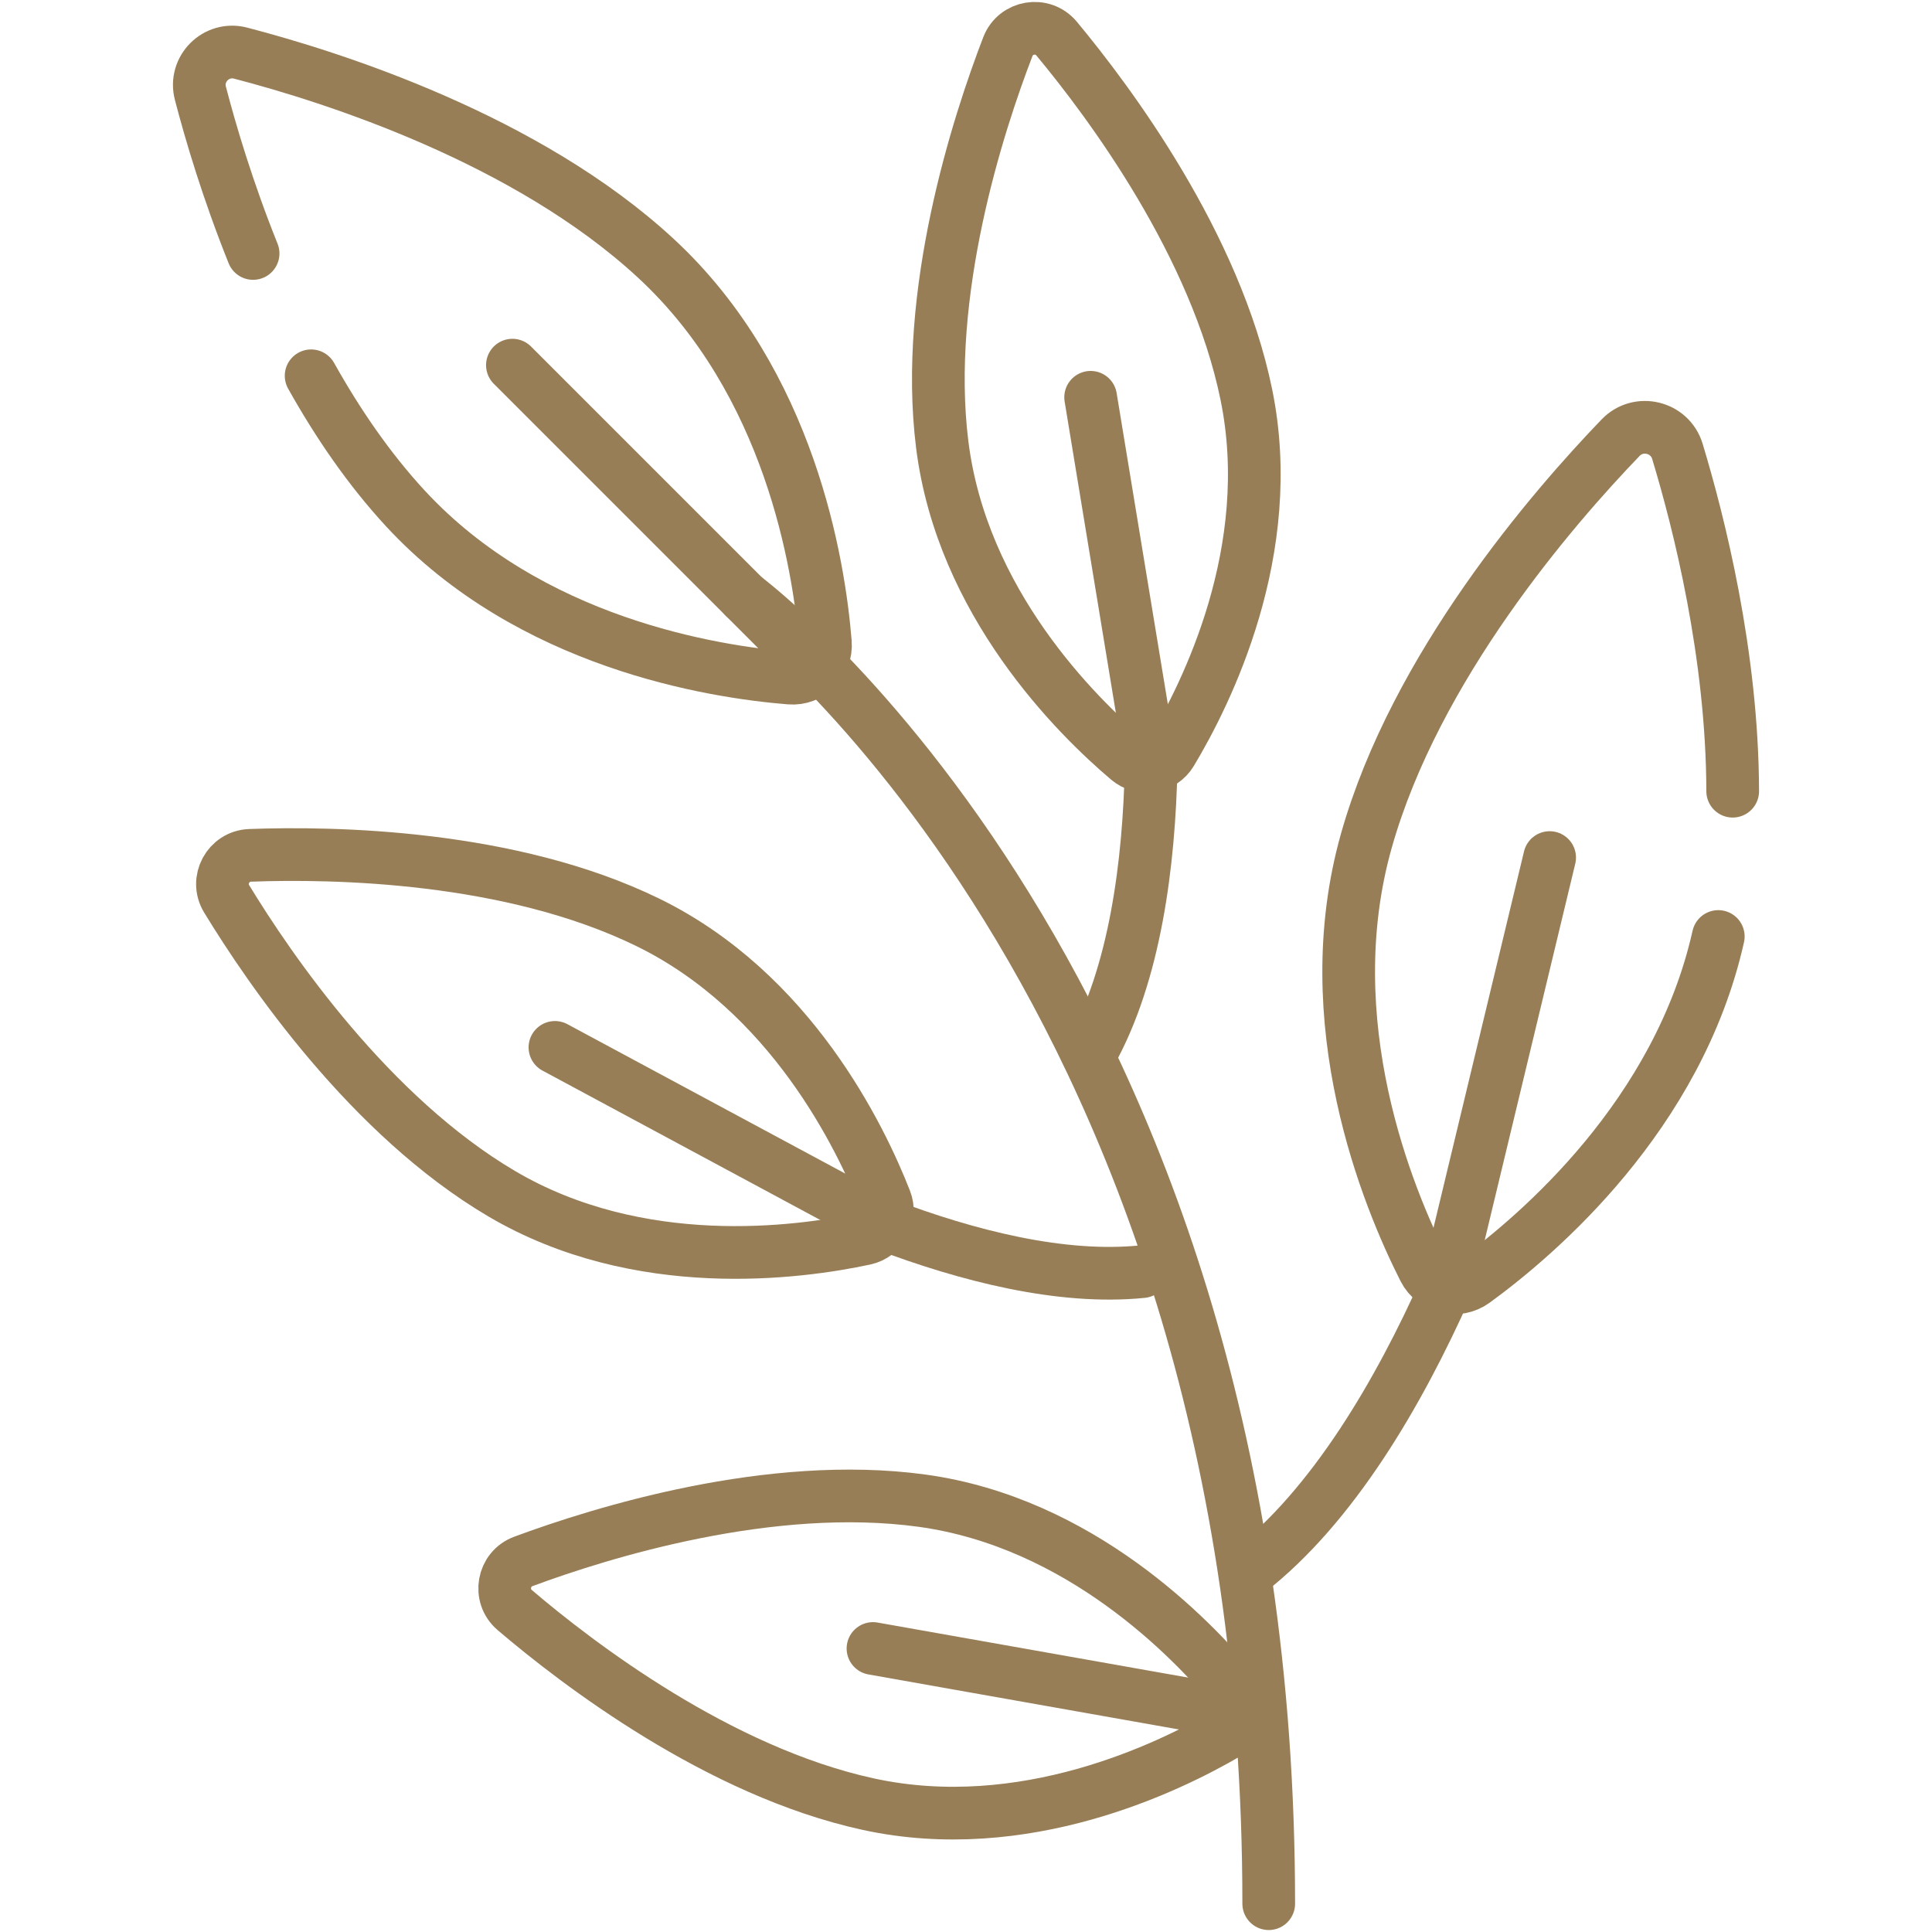
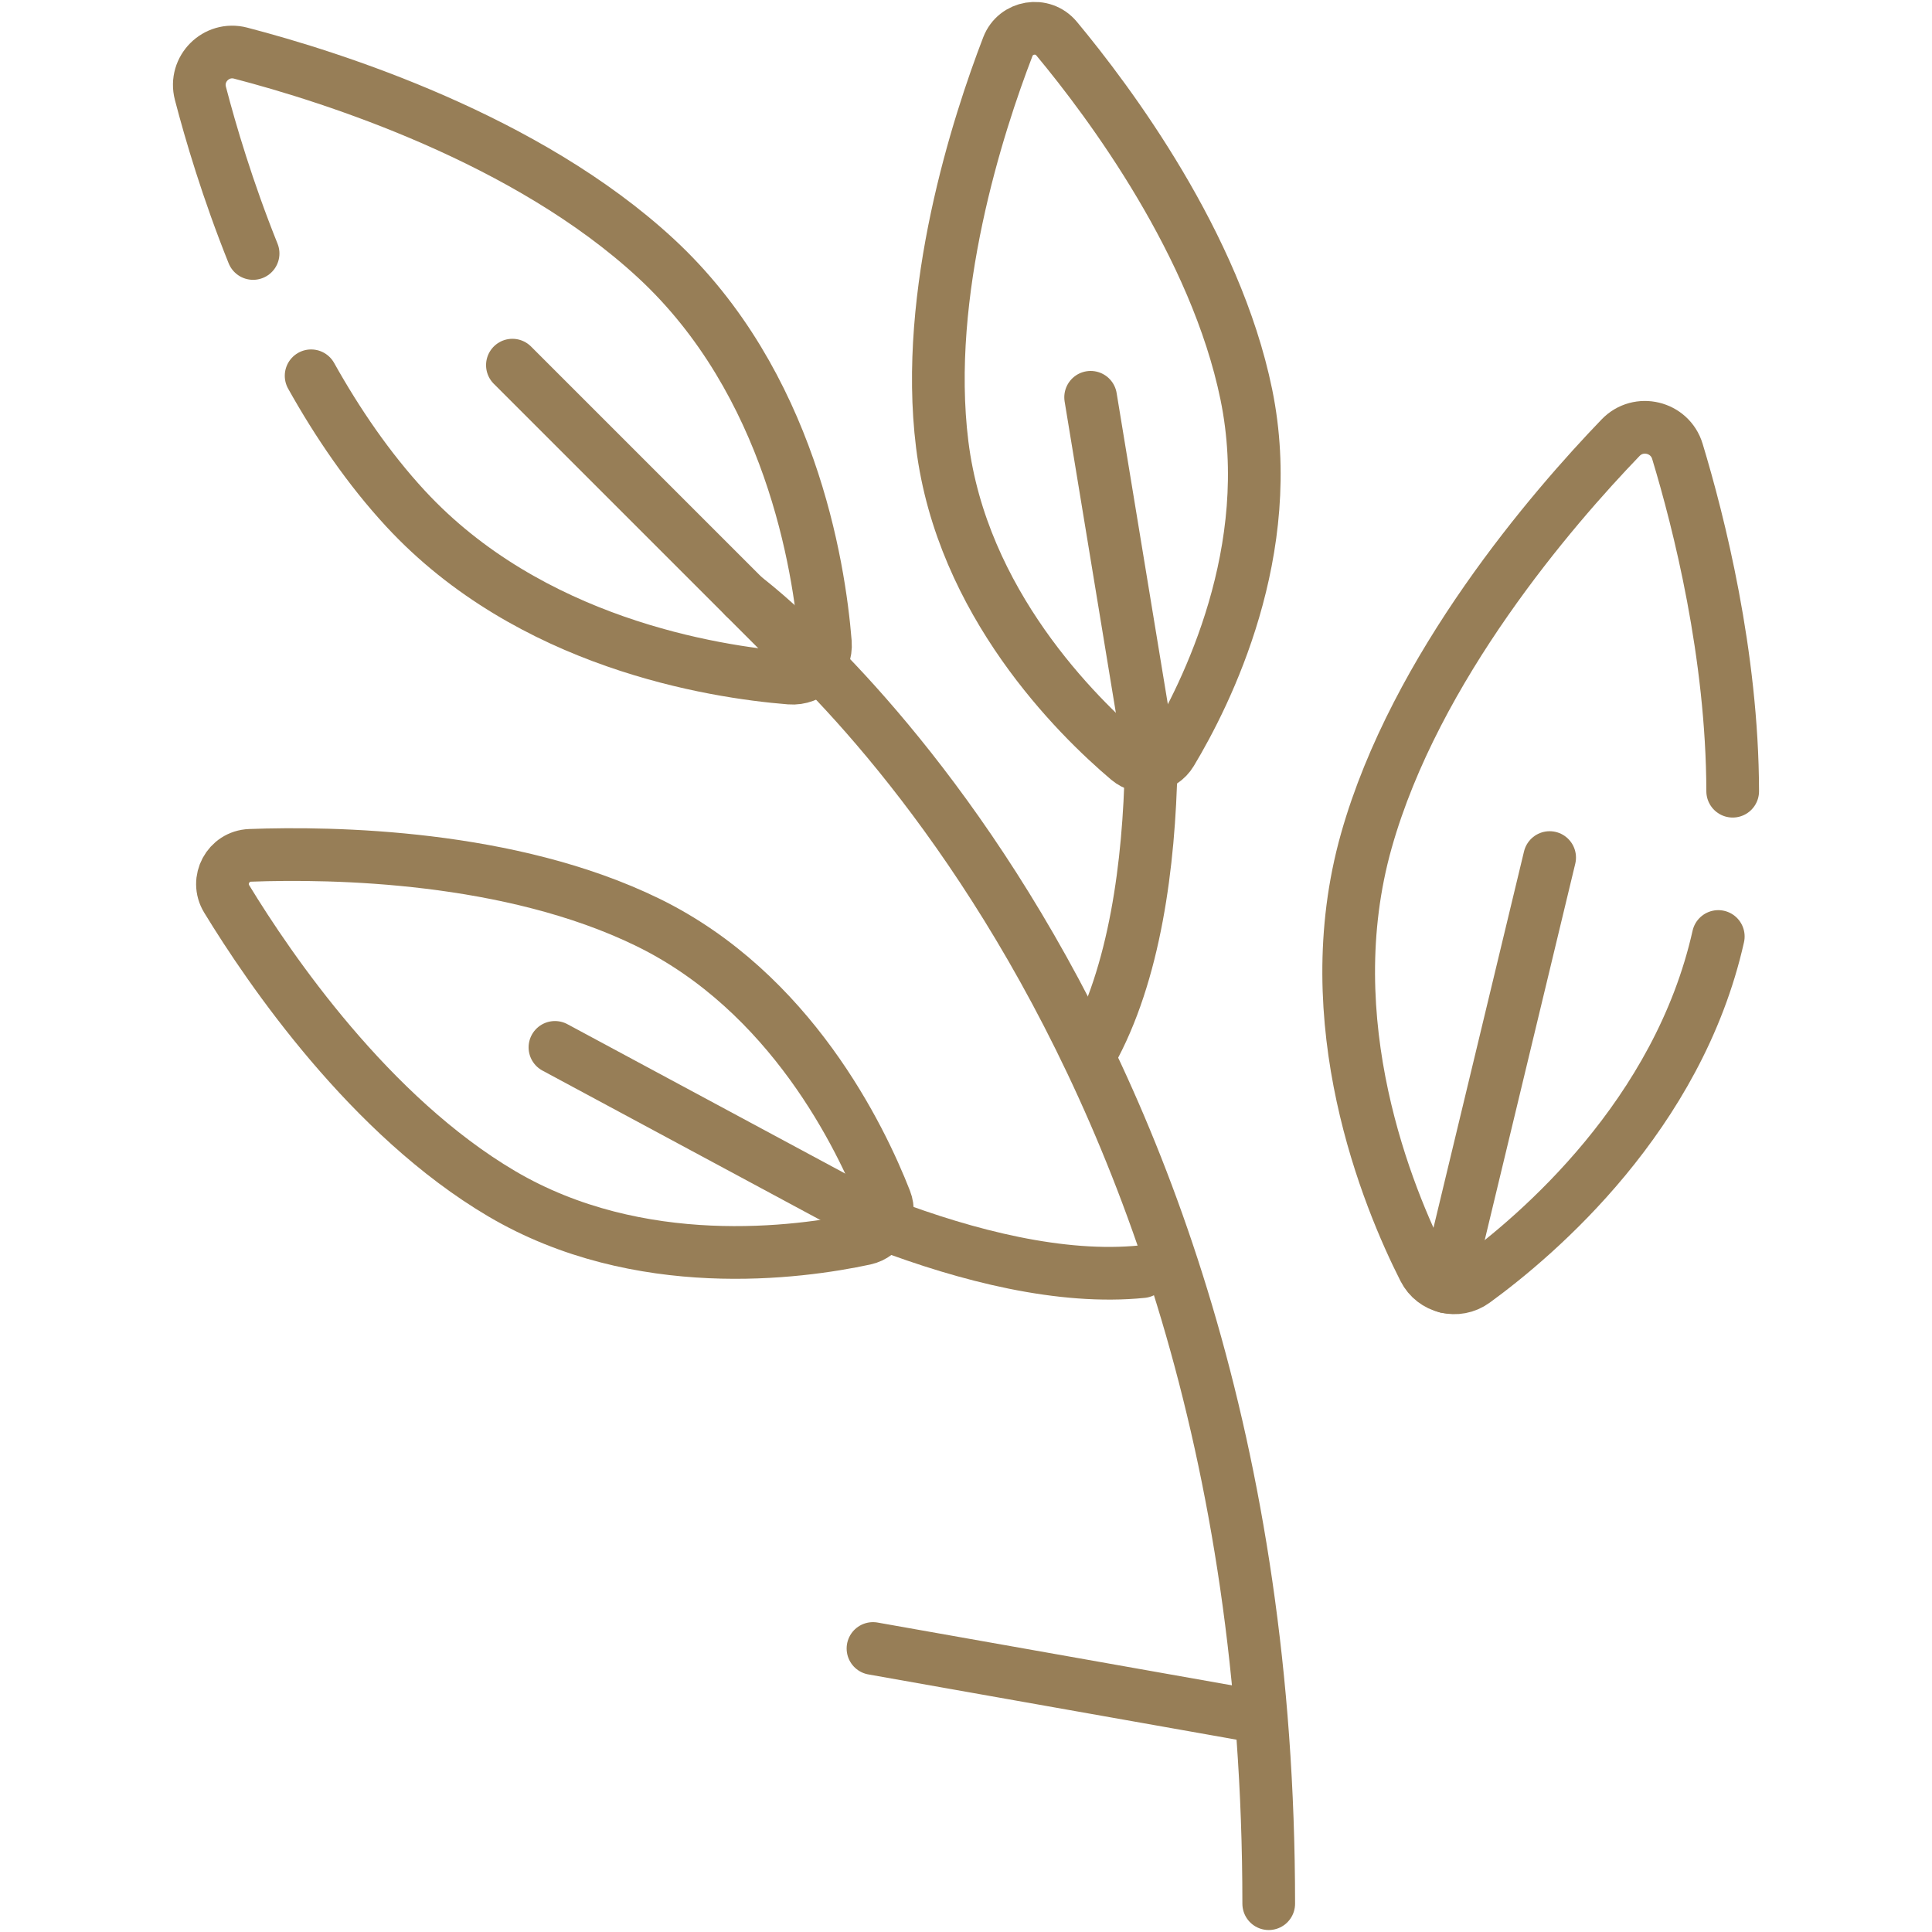
<svg xmlns="http://www.w3.org/2000/svg" width="55" height="55" viewBox="0 0 55 55" fill="none">
  <path d="M21.192 17C21.192 17 36.118 28.088 36.118 54.194" stroke="#977E57" stroke-width="1.5" stroke-miterlimit="10" stroke-linecap="round" stroke-linejoin="round" />
  <path d="M8.857 10.698C9.608 12.04 10.498 13.346 11.543 14.477C15.078 18.299 20.276 19.126 22.488 19.304C23.063 19.351 23.543 18.87 23.497 18.295C23.319 16.084 22.492 10.885 18.669 7.351C14.995 3.954 9.476 2.197 6.848 1.512C6.156 1.332 5.524 1.963 5.705 2.656C5.996 3.774 6.482 5.415 7.205 7.216" stroke="#977E57" stroke-width="1.5" stroke-miterlimit="10" stroke-linecap="round" stroke-linejoin="round" />
  <path d="M23.225 19.033L14.587 10.395" stroke="#977E57" stroke-width="1.5" stroke-miterlimit="10" stroke-linecap="round" stroke-linejoin="round" />
  <path d="M35.48 11.229C34.604 6.961 31.591 2.918 30.08 1.1C29.682 0.621 28.915 0.747 28.691 1.329C27.842 3.535 26.285 8.331 26.823 12.654C27.384 17.151 30.642 20.374 32.115 21.622C32.499 21.947 33.082 21.851 33.342 21.42C34.337 19.765 36.391 15.668 35.48 11.229Z" stroke="#977E57" stroke-width="1.5" stroke-miterlimit="10" stroke-linecap="round" stroke-linejoin="round" />
  <path d="M32.775 21.804L31.048 11.31" stroke="#977E57" stroke-width="1.5" stroke-miterlimit="10" stroke-linecap="round" stroke-linejoin="round" />
  <path d="M14.283 33.983C10.531 31.771 7.683 27.609 6.453 25.59C6.129 25.058 6.497 24.373 7.12 24.35C9.482 24.263 14.524 24.345 18.439 26.256C22.511 28.244 24.503 32.371 25.206 34.17C25.389 34.639 25.109 35.159 24.617 35.265C22.729 35.67 18.188 36.284 14.283 33.983Z" stroke="#977E57" stroke-width="1.5" stroke-miterlimit="10" stroke-linecap="round" stroke-linejoin="round" />
  <path d="M25.165 34.854L15.798 29.817" stroke="#977E57" stroke-width="1.5" stroke-miterlimit="10" stroke-linecap="round" stroke-linejoin="round" />
  <path d="M32.771 21.804C32.714 24.581 32.314 27.728 31.044 29.991" stroke="#977E57" stroke-width="1.5" stroke-miterlimit="10" stroke-linecap="round" stroke-linejoin="round" />
  <path d="M49.326 22.524C49.318 18.63 48.361 14.86 47.752 12.849C47.539 12.145 46.645 11.93 46.135 12.46C44.197 14.473 40.296 18.98 38.897 23.935C37.441 29.091 39.508 34.097 40.54 36.133C40.809 36.663 41.488 36.827 41.968 36.477C43.778 35.159 47.775 31.748 48.916 26.66" stroke="#977E57" stroke-width="1.5" stroke-miterlimit="10" stroke-linecap="round" stroke-linejoin="round" />
  <path d="M41.175 36.635L44.115 24.413" stroke="#977E57" stroke-width="1.5" stroke-miterlimit="10" stroke-linecap="round" stroke-linejoin="round" />
-   <path d="M41.17 36.633C39.833 39.631 37.95 42.875 35.528 44.756" stroke="#977E57" stroke-width="1.5" stroke-miterlimit="10" stroke-linecap="round" stroke-linejoin="round" />
  <path d="M25.166 34.85C27.54 35.751 30.213 36.434 32.517 36.201" stroke="#977E57" stroke-width="1.5" stroke-miterlimit="10" stroke-linecap="round" stroke-linejoin="round" />
-   <path d="M24.716 51.36C20.459 50.432 16.453 47.369 14.654 45.836C14.18 45.432 14.316 44.666 14.9 44.45C17.117 43.628 21.931 42.13 26.247 42.721C30.737 43.337 33.92 46.634 35.15 48.123C35.47 48.511 35.367 49.093 34.933 49.347C33.266 50.322 29.144 52.325 24.716 51.36Z" stroke="#977E57" stroke-width="1.5" stroke-miterlimit="10" stroke-linecap="round" stroke-linejoin="round" />
  <path d="M35.324 48.785L24.852 46.929" stroke="#977E57" stroke-width="1.5" stroke-miterlimit="10" stroke-linecap="round" stroke-linejoin="round" />
</svg>